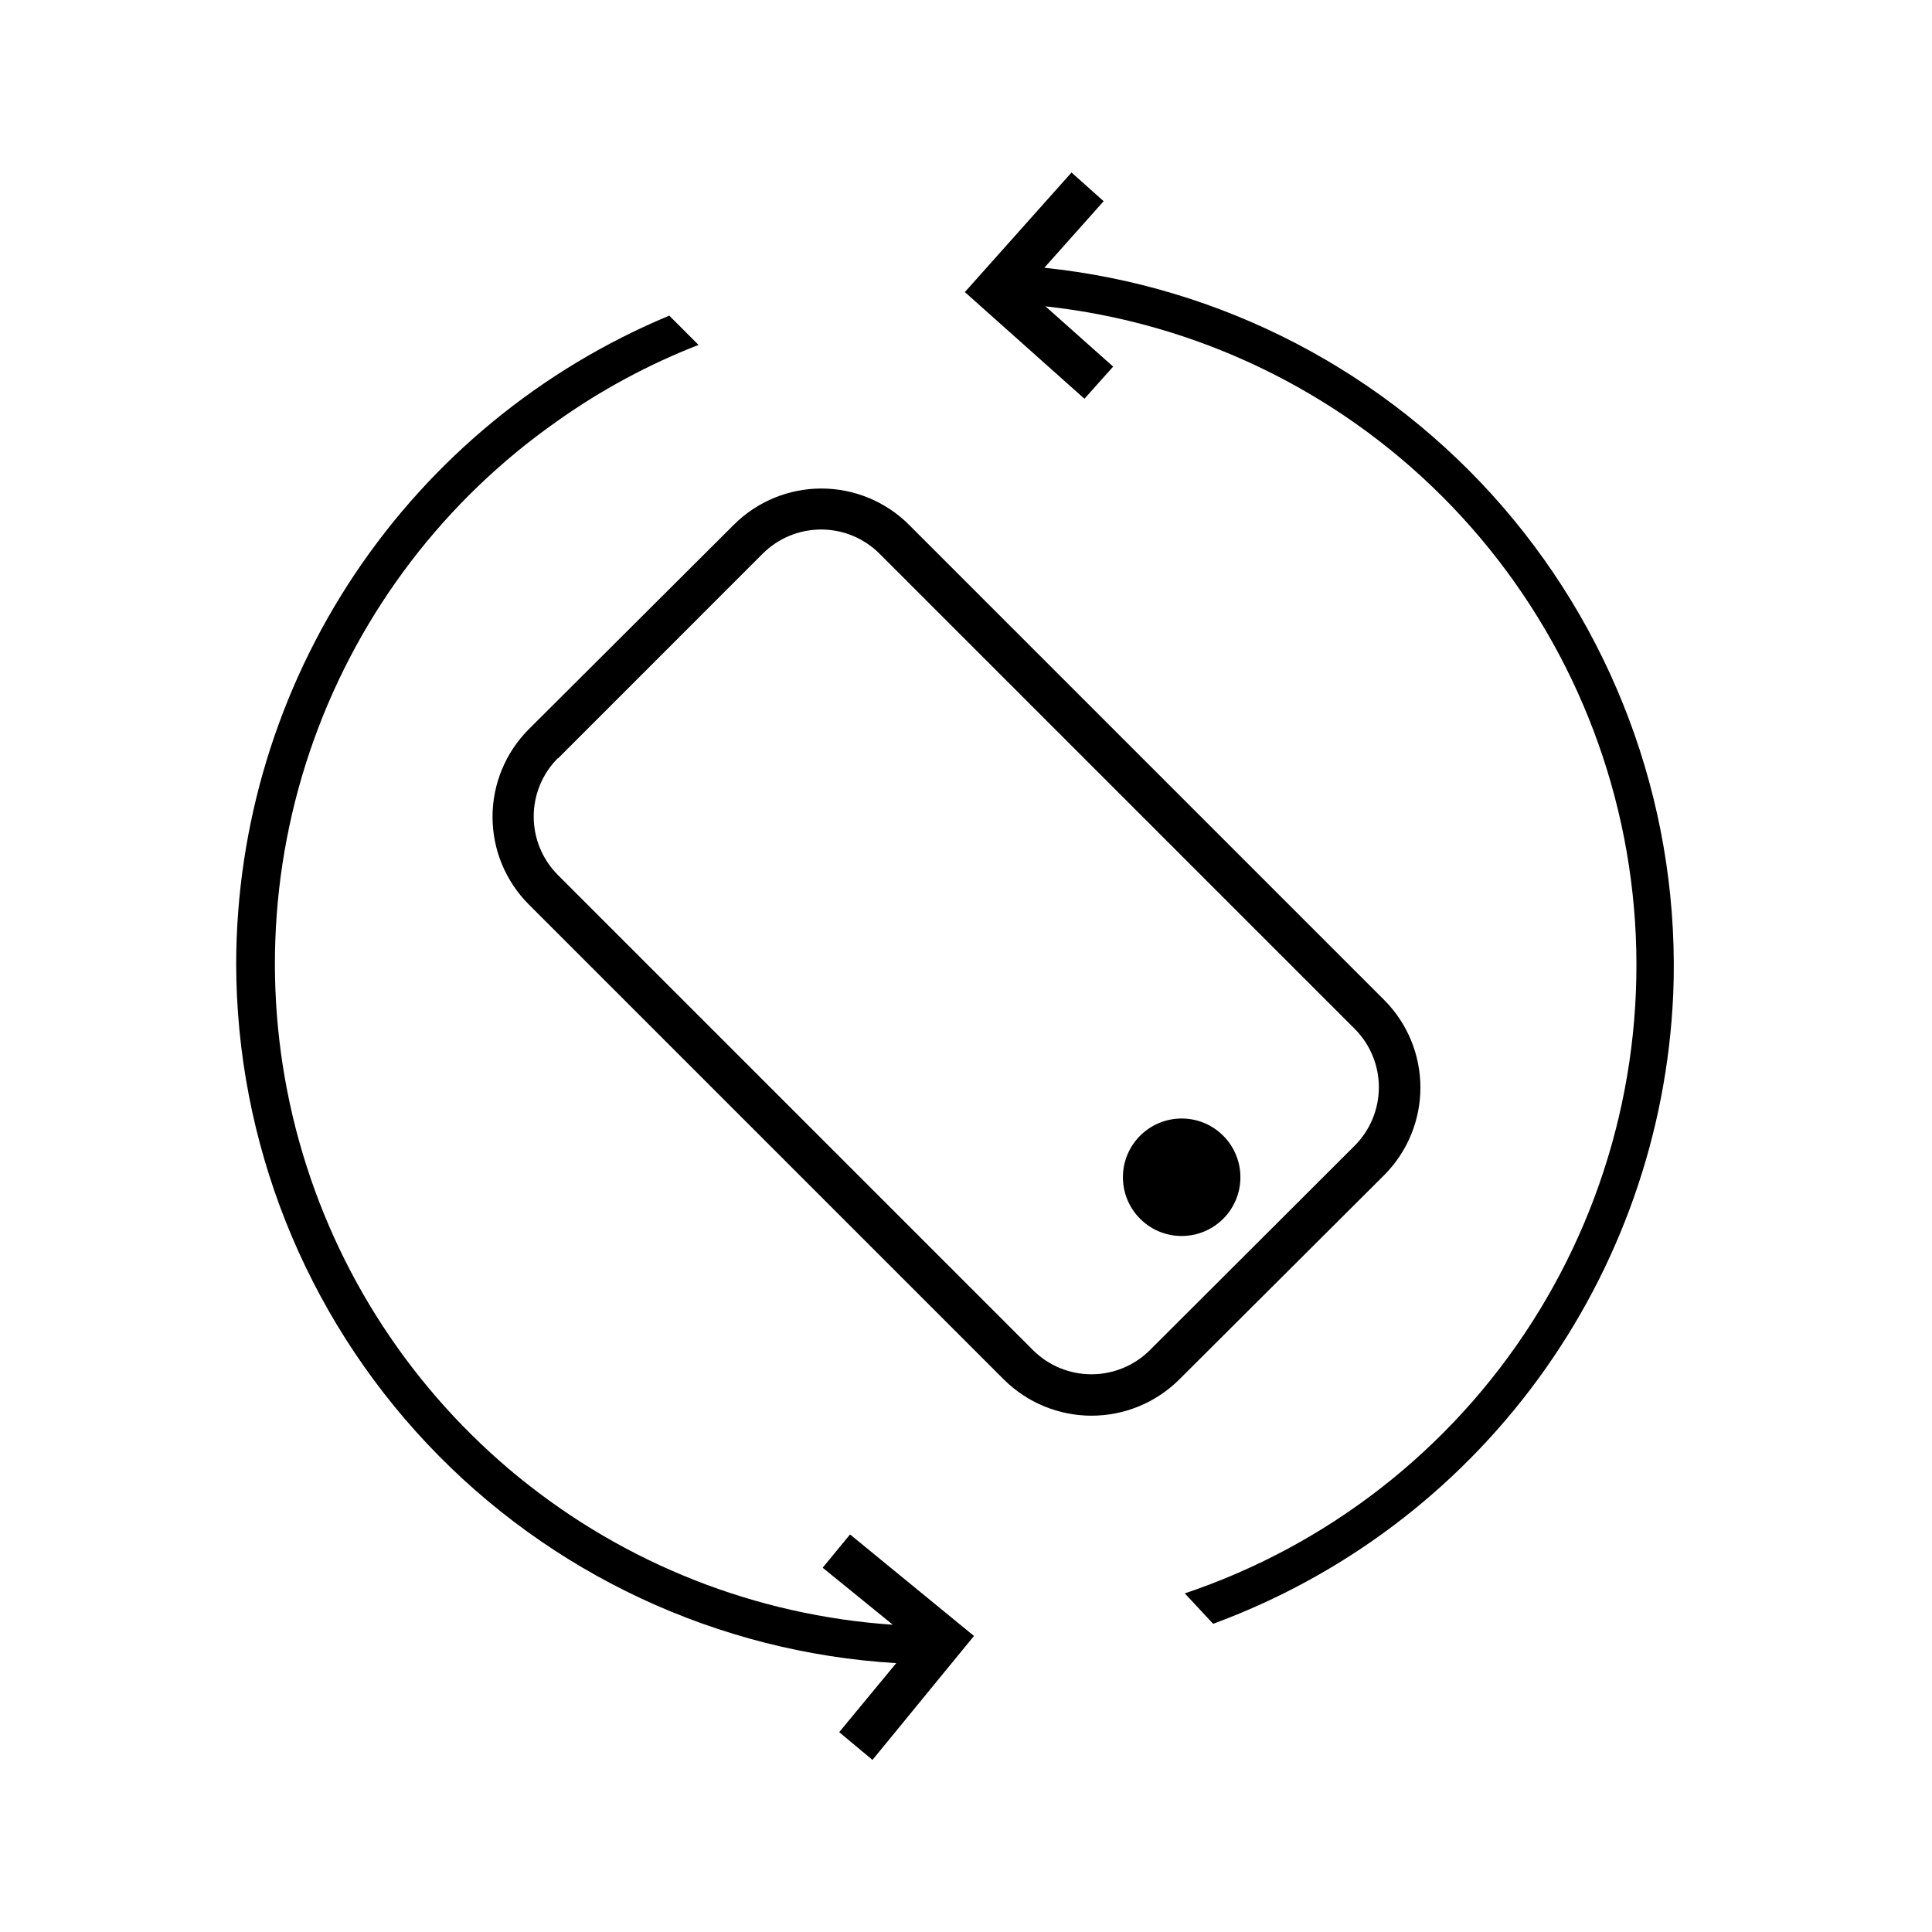
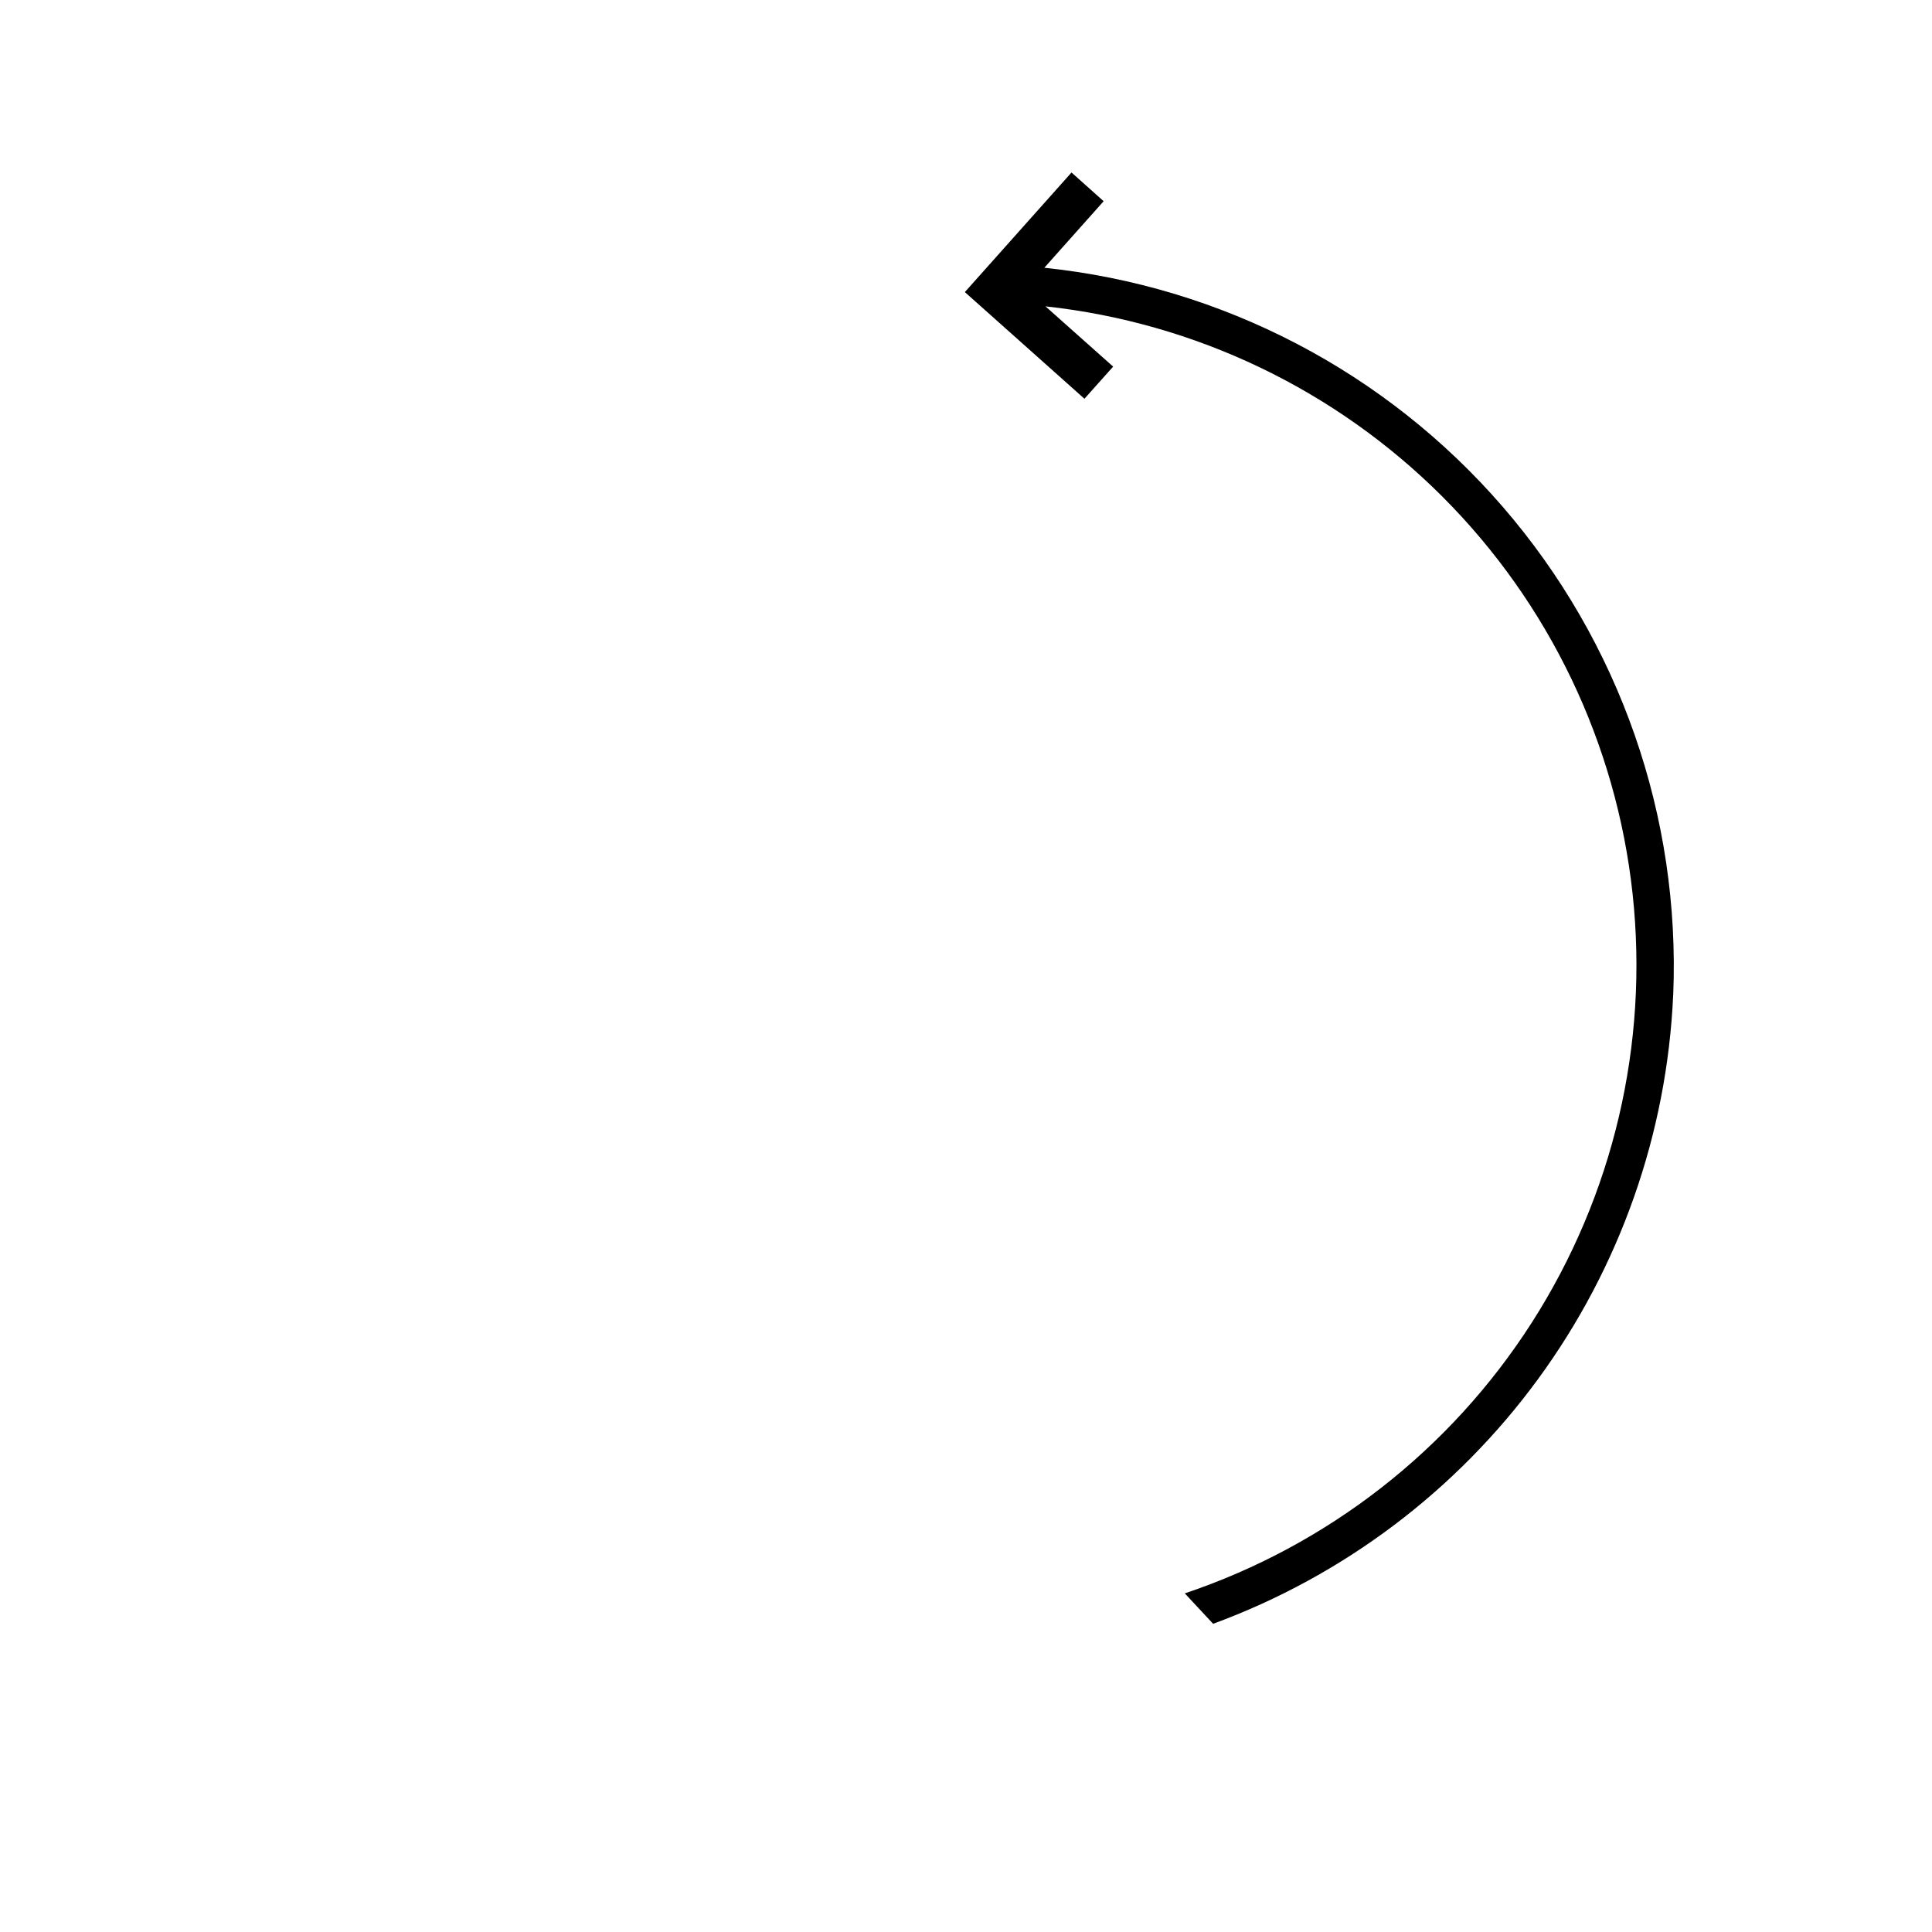
<svg xmlns="http://www.w3.org/2000/svg" fill="#000000" width="800px" height="800px" version="1.1" viewBox="144 144 512 512">
  <g>
-     <path d="m291.88 344.98 54.258-54.262c4.109-4.094 9.668-6.391 15.469-6.391 5.797 0 11.359 2.297 15.465 6.391l125.95 125.95c4.094 4.106 6.391 9.668 6.391 15.465s-2.297 11.359-6.391 15.469l-54.309 54.211c-4.109 4.09-9.672 6.387-15.469 6.387s-11.359-2.297-15.469-6.387l-125.95-125.95h0.004c-4.094-4.109-6.391-9.672-6.391-15.469 0-5.797 2.297-11.359 6.391-15.465m-7.711-7.66c-6.144 6.16-9.594 14.504-9.594 23.203 0 8.695 3.449 17.039 9.594 23.199l125.95 125.95c6.172 6.117 14.512 9.551 23.199 9.551 8.691 0 17.031-3.434 23.203-9.551l54.359-54.211c6.144-6.16 9.594-14.504 9.594-23.199 0-8.699-3.449-17.043-9.594-23.203l-125.95-125.95c-6.156-6.141-14.5-9.594-23.199-9.594-8.699 0-17.043 3.453-23.199 9.594z" />
-     <path d="m472.67 454.75c0.684 8.57-5.715 16.07-14.285 16.75-8.57 0.684-16.07-5.715-16.75-14.285-0.684-8.57 5.715-16.07 14.285-16.75 8.57-0.684 16.07 5.715 16.75 14.285" />
-     <path d="m206.59 399.29c0.086-36.734 11.027-72.629 31.445-103.16 20.422-30.539 49.406-54.363 83.324-68.484l7.758 7.758c-13.242 5.16-25.797 11.926-37.383 20.152-29.762 20.836-52.328 50.395-64.586 84.594-12.258 34.199-13.605 71.363-3.856 106.36 9.75 35 30.117 66.109 58.293 89.047s62.77 36.566 99.02 39.016l-18.59-15.113 7.254-8.816 32.848 26.902-26.902 32.848-8.816-7.356 15.113-18.289c-47.289-2.824-91.723-23.586-124.23-58.047-32.508-34.465-50.637-80.031-50.695-127.41z" />
-     <path d="m587.41 407.71c-1.645 36.695-14.098 72.082-35.789 101.73-21.691 29.641-51.656 52.215-86.133 64.883l-7.504-8.062c37.945-12.746 70.398-38.078 91.98-71.793 21.582-33.719 31-73.793 26.691-113.59-4.309-39.797-22.086-76.93-50.387-105.25-28.297-28.316-65.418-46.113-105.21-50.445l17.938 15.973-7.609 8.516-31.691-28.266 28.266-31.691 8.516 7.609-15.719 17.633h-0.004c47.09 4.894 90.543 27.559 121.51 63.371 30.965 35.812 47.113 82.082 45.152 129.39z" />
+     <path d="m587.41 407.71c-1.645 36.695-14.098 72.082-35.789 101.73-21.691 29.641-51.656 52.215-86.133 64.883l-7.504-8.062c37.945-12.746 70.398-38.078 91.98-71.793 21.582-33.719 31-73.793 26.691-113.59-4.309-39.797-22.086-76.93-50.387-105.25-28.297-28.316-65.418-46.113-105.21-50.445l17.938 15.973-7.609 8.516-31.691-28.266 28.266-31.691 8.516 7.609-15.719 17.633h-0.004c47.09 4.894 90.543 27.559 121.51 63.371 30.965 35.812 47.113 82.082 45.152 129.39" />
  </g>
</svg>